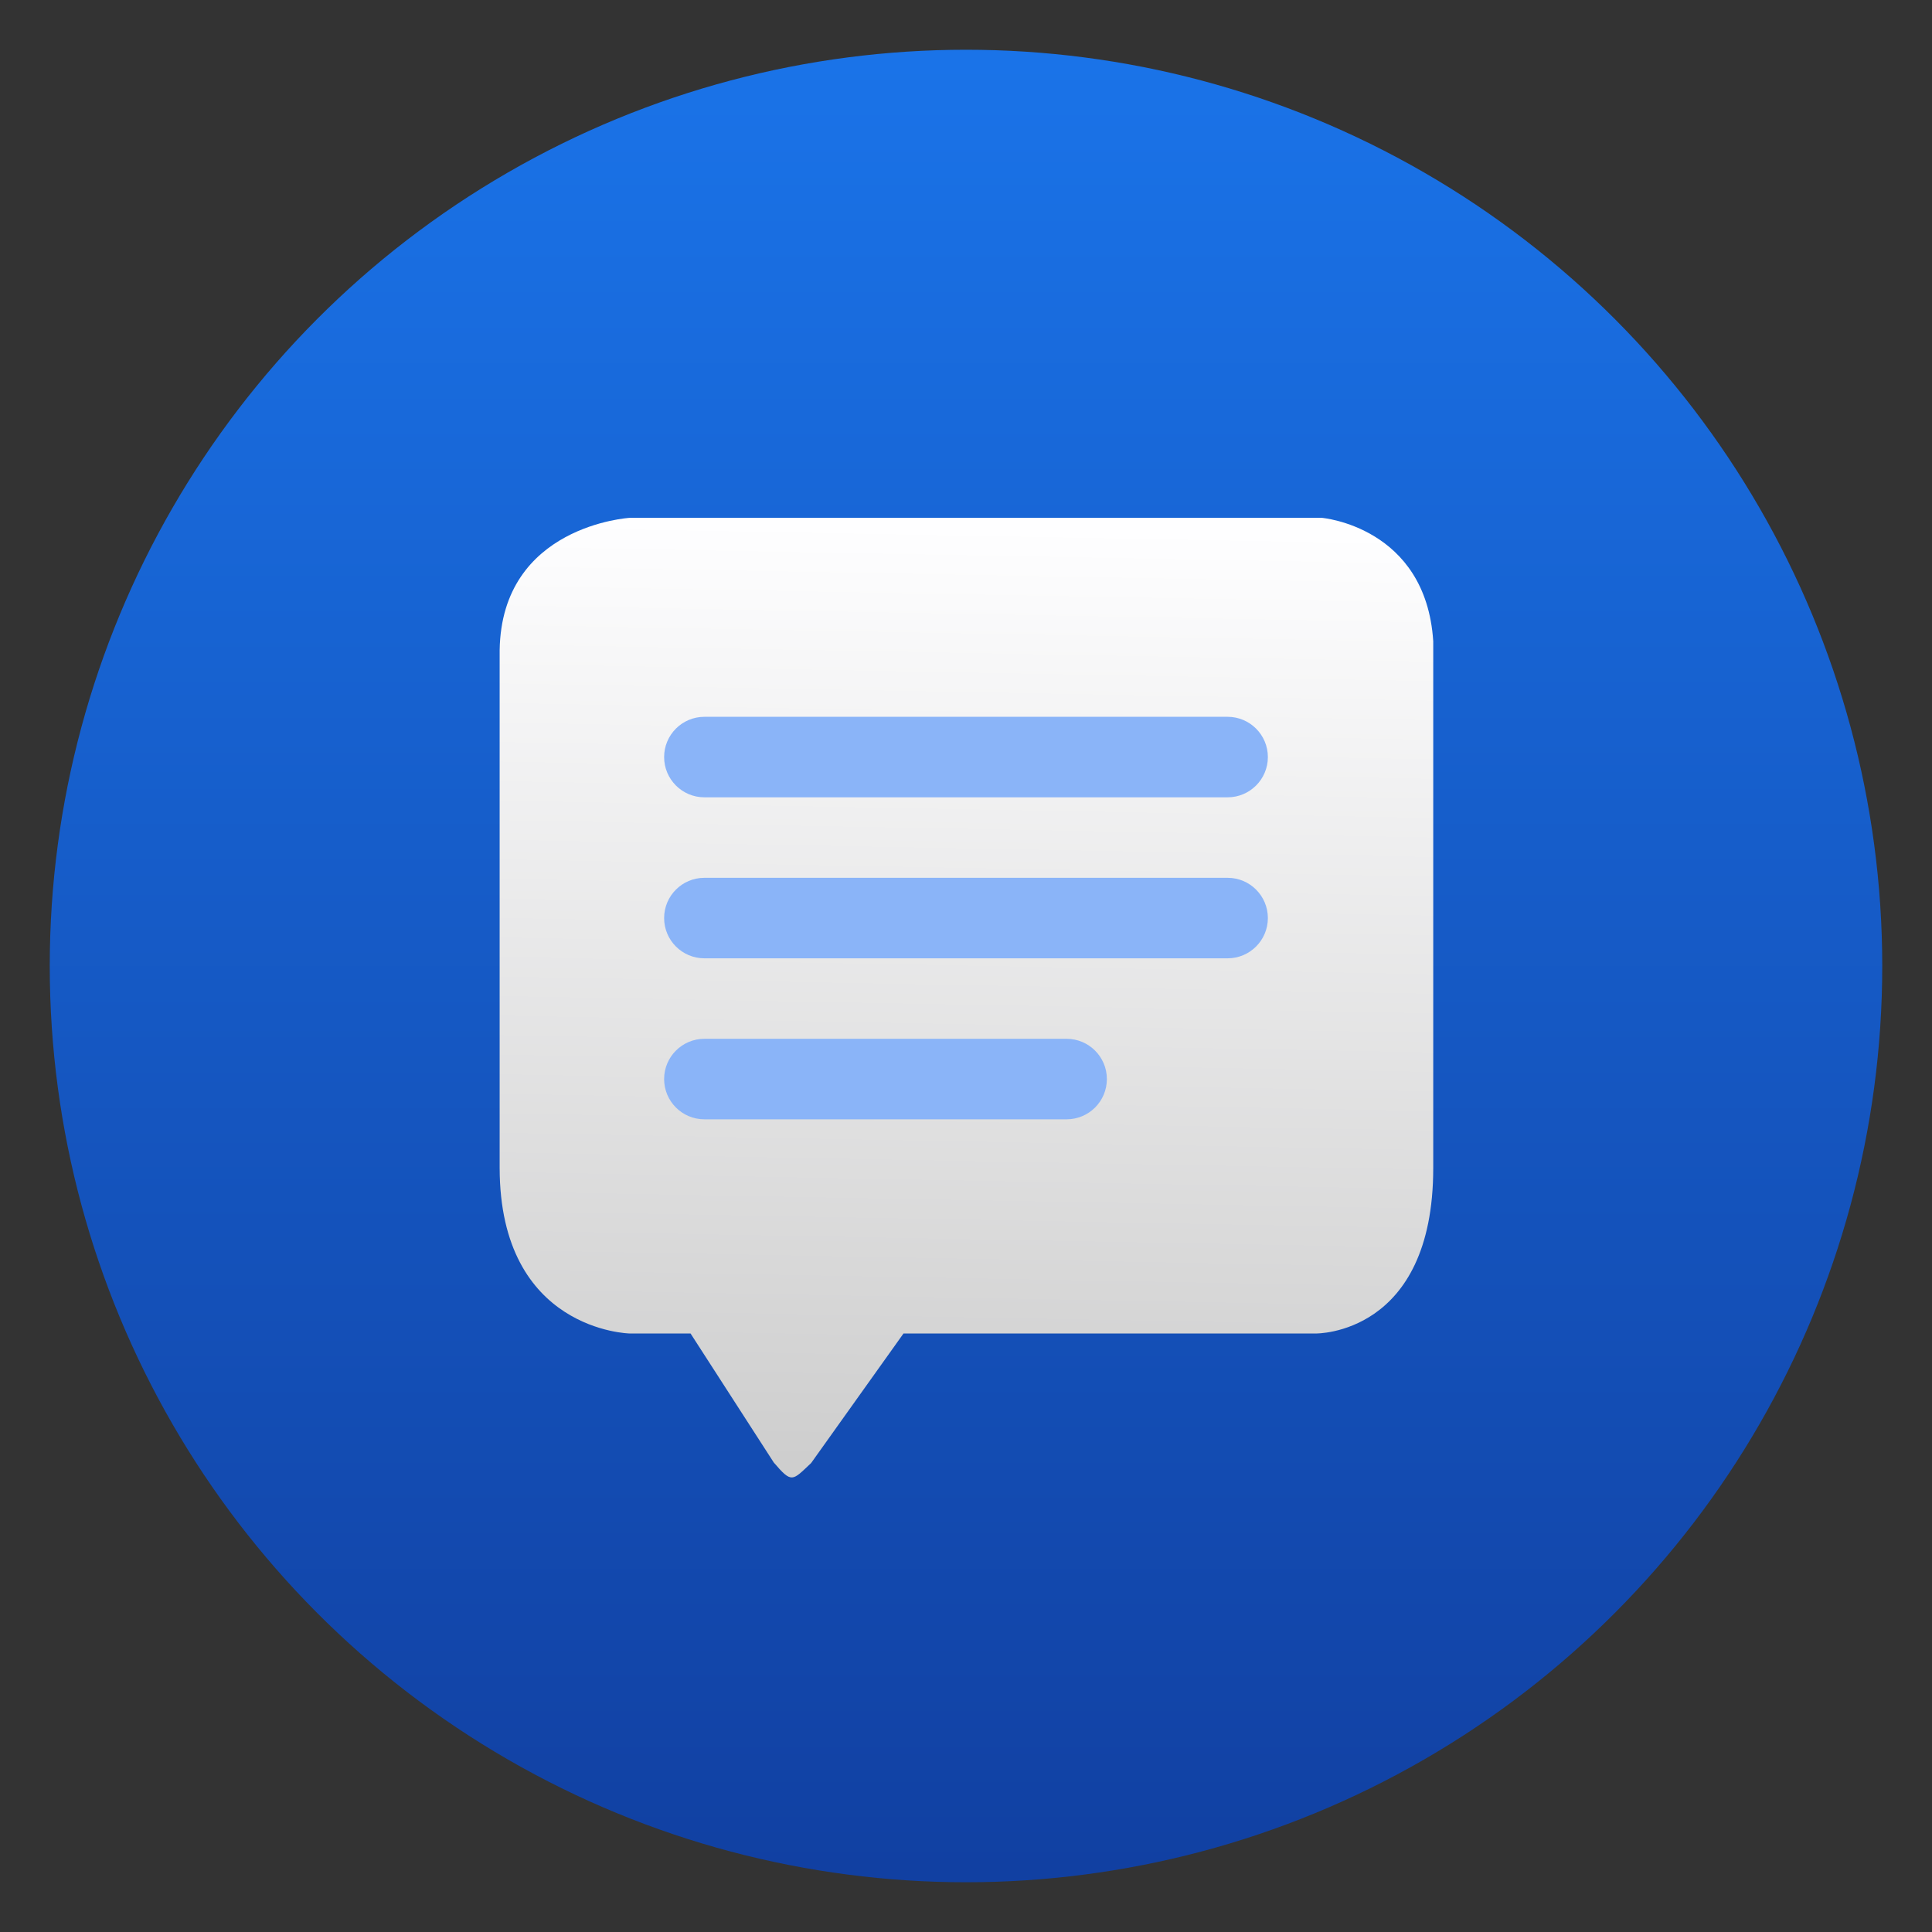
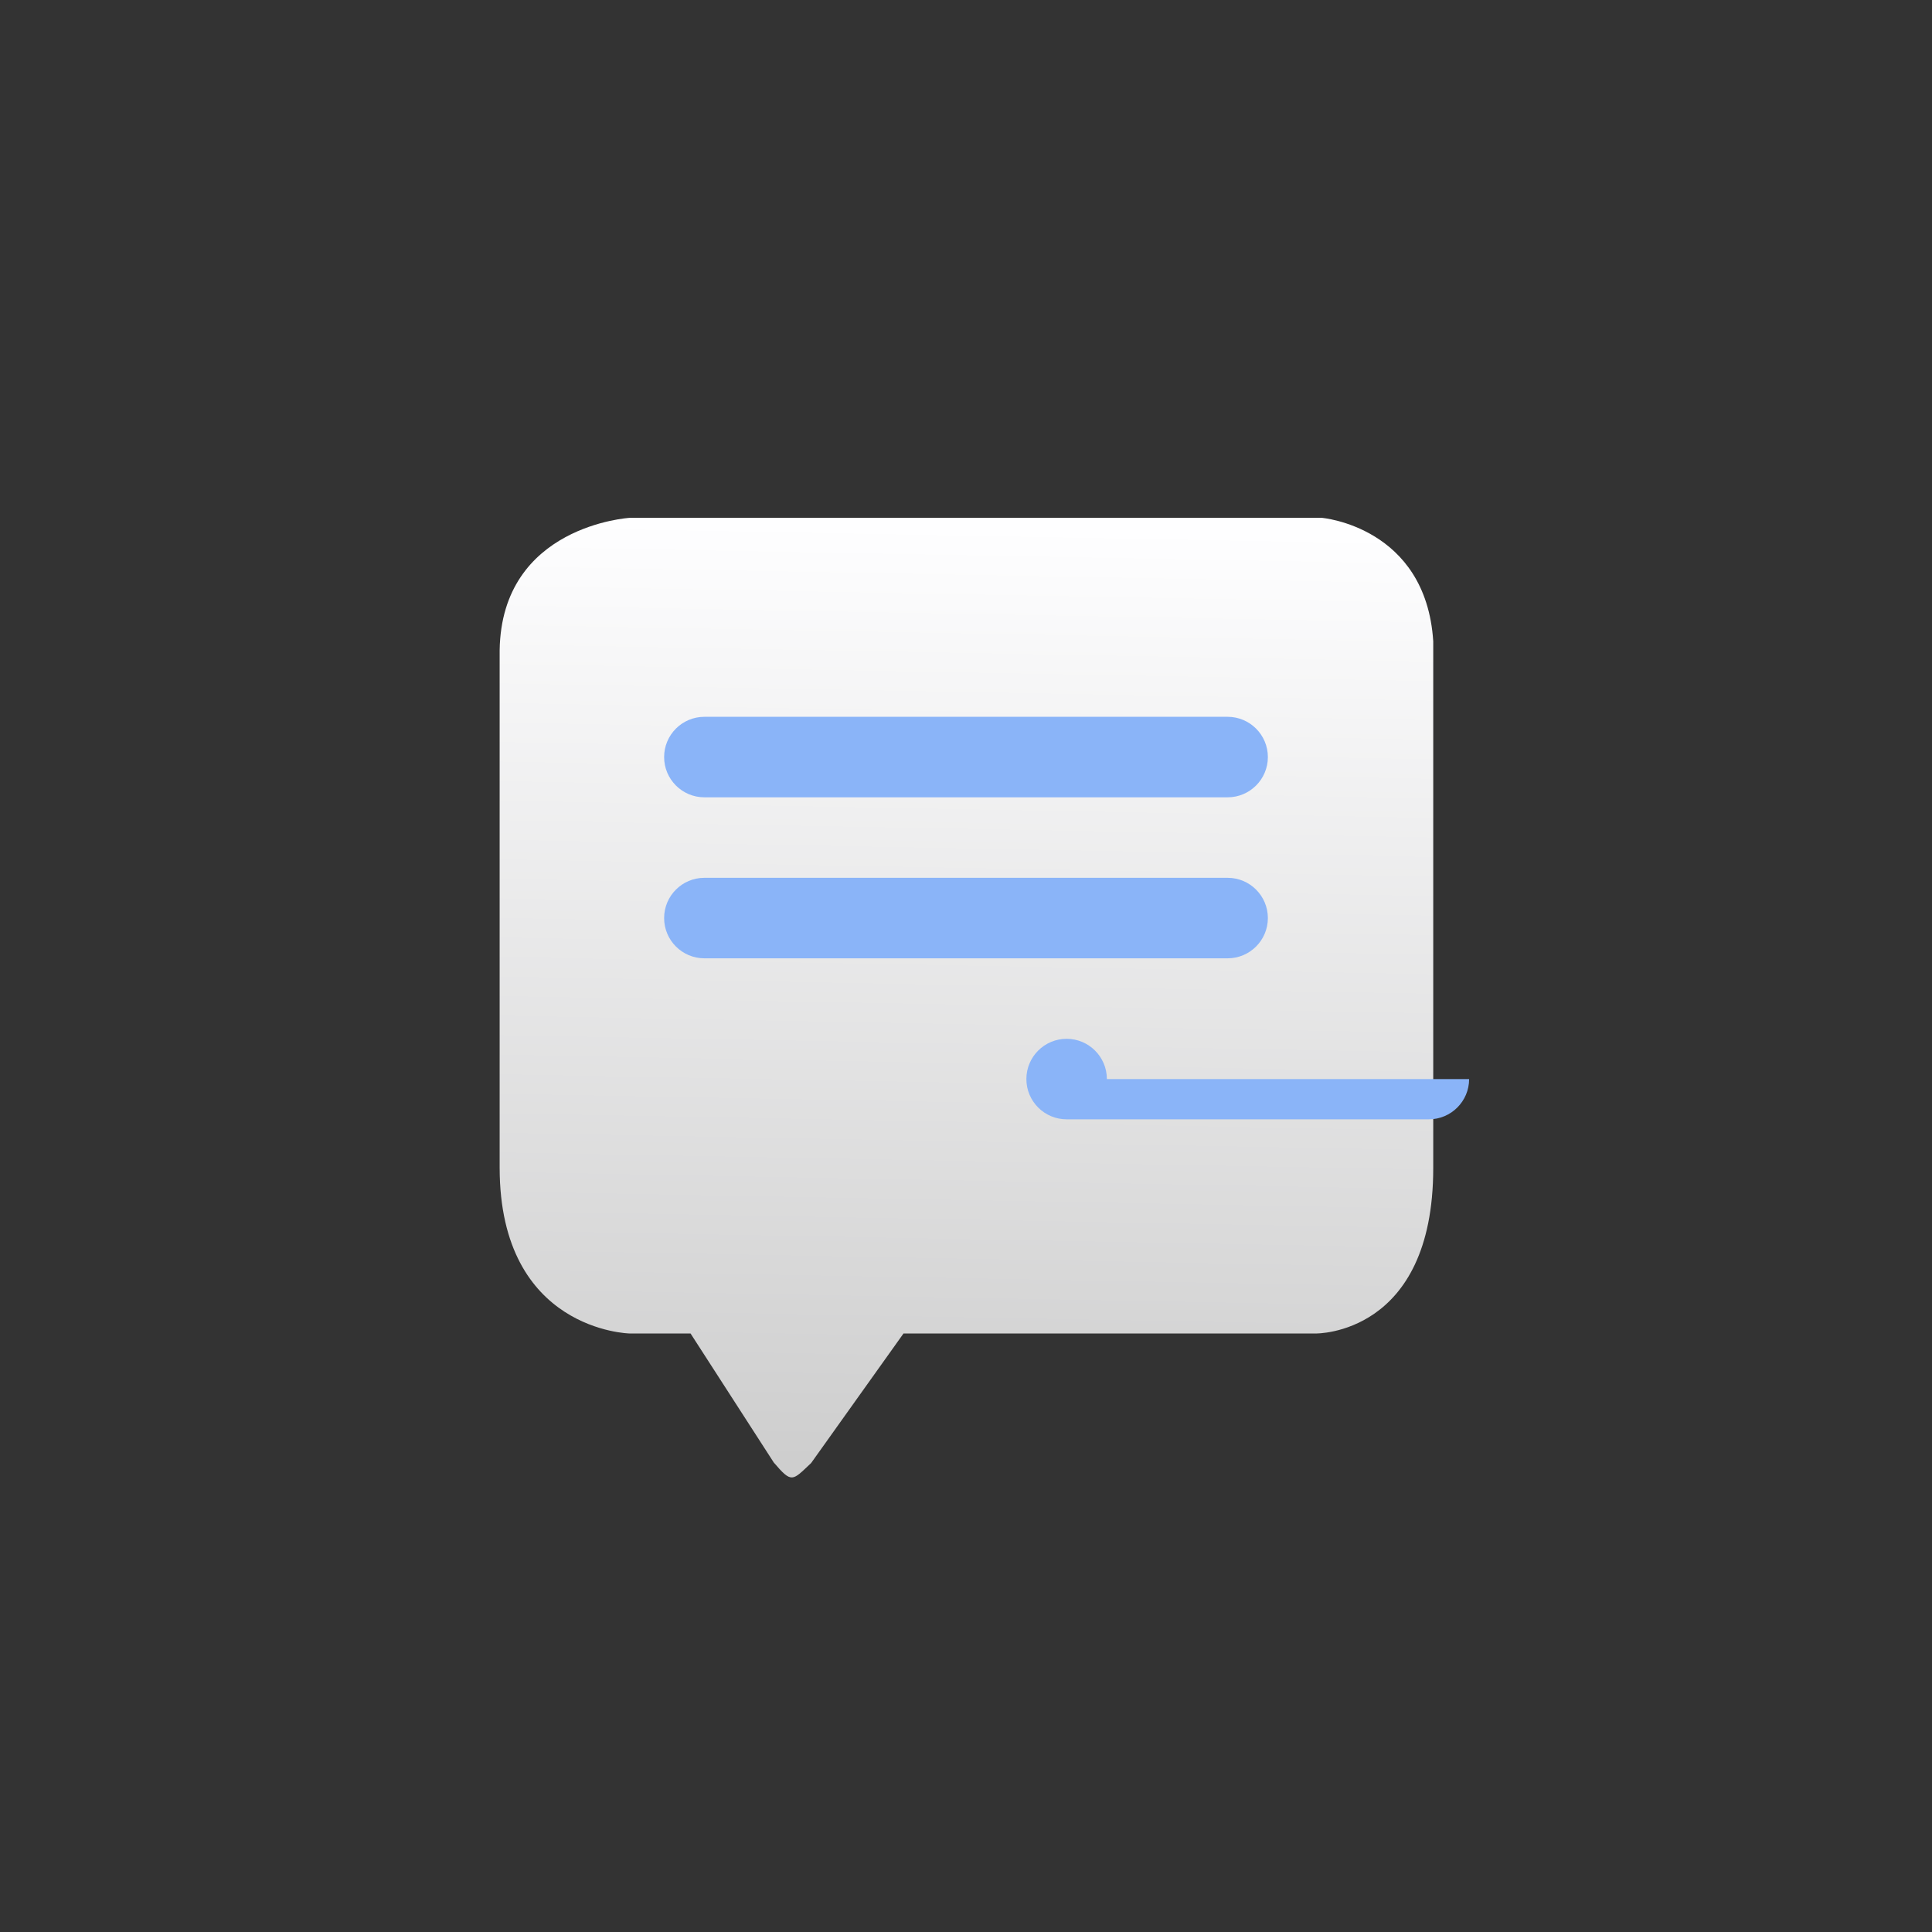
<svg xmlns="http://www.w3.org/2000/svg" clip-rule="evenodd" fill-rule="evenodd" stroke-linejoin="round" stroke-miterlimit="2" viewBox="0 0 48 48">
  <rect x="0" y="0" width="48" height="48" fill="#333333" stroke="none" />
  <linearGradient id="a" x2="1" gradientTransform="matrix(0 -45.528 45.528 0 24 46.764)" gradientUnits="userSpaceOnUse">
    <stop stop-color="#1140a2" offset="0" />
    <stop stop-color="#1a73e8" offset="1" />
  </linearGradient>
  <linearGradient id="b" x2="1" gradientTransform="matrix(.799 -39.605 39.605 .799 814.656 59.95)" gradientUnits="userSpaceOnUse">
    <stop stop-color="#cecece" offset="0" />
    <stop stop-color="#fefeff" offset="1" />
  </linearGradient>
-   <circle cx="24" cy="24" r="22.764" fill="url(#a)" />
  <path transform="matrix(.587 0 0 .587 9.946 10.52)" d="m17.387 44.002 3.91-5.484h17.453s4.968.081 4.968-7.006v-22.293c-.313-4.851-4.714-5.223-4.714-5.223h-29.298s-5.424.318-5.502 5.606v21.91c.009 6.902 5.502 7.006 5.502 7.006h2.578l3.523 5.462c.767.895.778.778 1.58.022z" fill="url(#b)" />
-   <path transform="translate(-.5 -1.191)" d="m28 28c0-.552-.448-1-1-1h-9c-.552 0-1 .448-1 1s.448 1 1 1h9c.552 0 1-.448 1-1zm4-4c0-.552-.448-1-1-1h-13c-.552 0-1 .448-1 1s.448 1 1 1h13c.552 0 1-.448 1-1zm0-4c0-.552-.448-1-1-1h-13c-.552 0-1 .448-1 1s.448 1 1 1h13c.552 0 1-.448 1-1z" fill="#8ab4f8" />
+   <path transform="translate(-.5 -1.191)" d="m28 28c0-.552-.448-1-1-1c-.552 0-1 .448-1 1s.448 1 1 1h9c.552 0 1-.448 1-1zm4-4c0-.552-.448-1-1-1h-13c-.552 0-1 .448-1 1s.448 1 1 1h13c.552 0 1-.448 1-1zm0-4c0-.552-.448-1-1-1h-13c-.552 0-1 .448-1 1s.448 1 1 1h13c.552 0 1-.448 1-1z" fill="#8ab4f8" />
</svg>